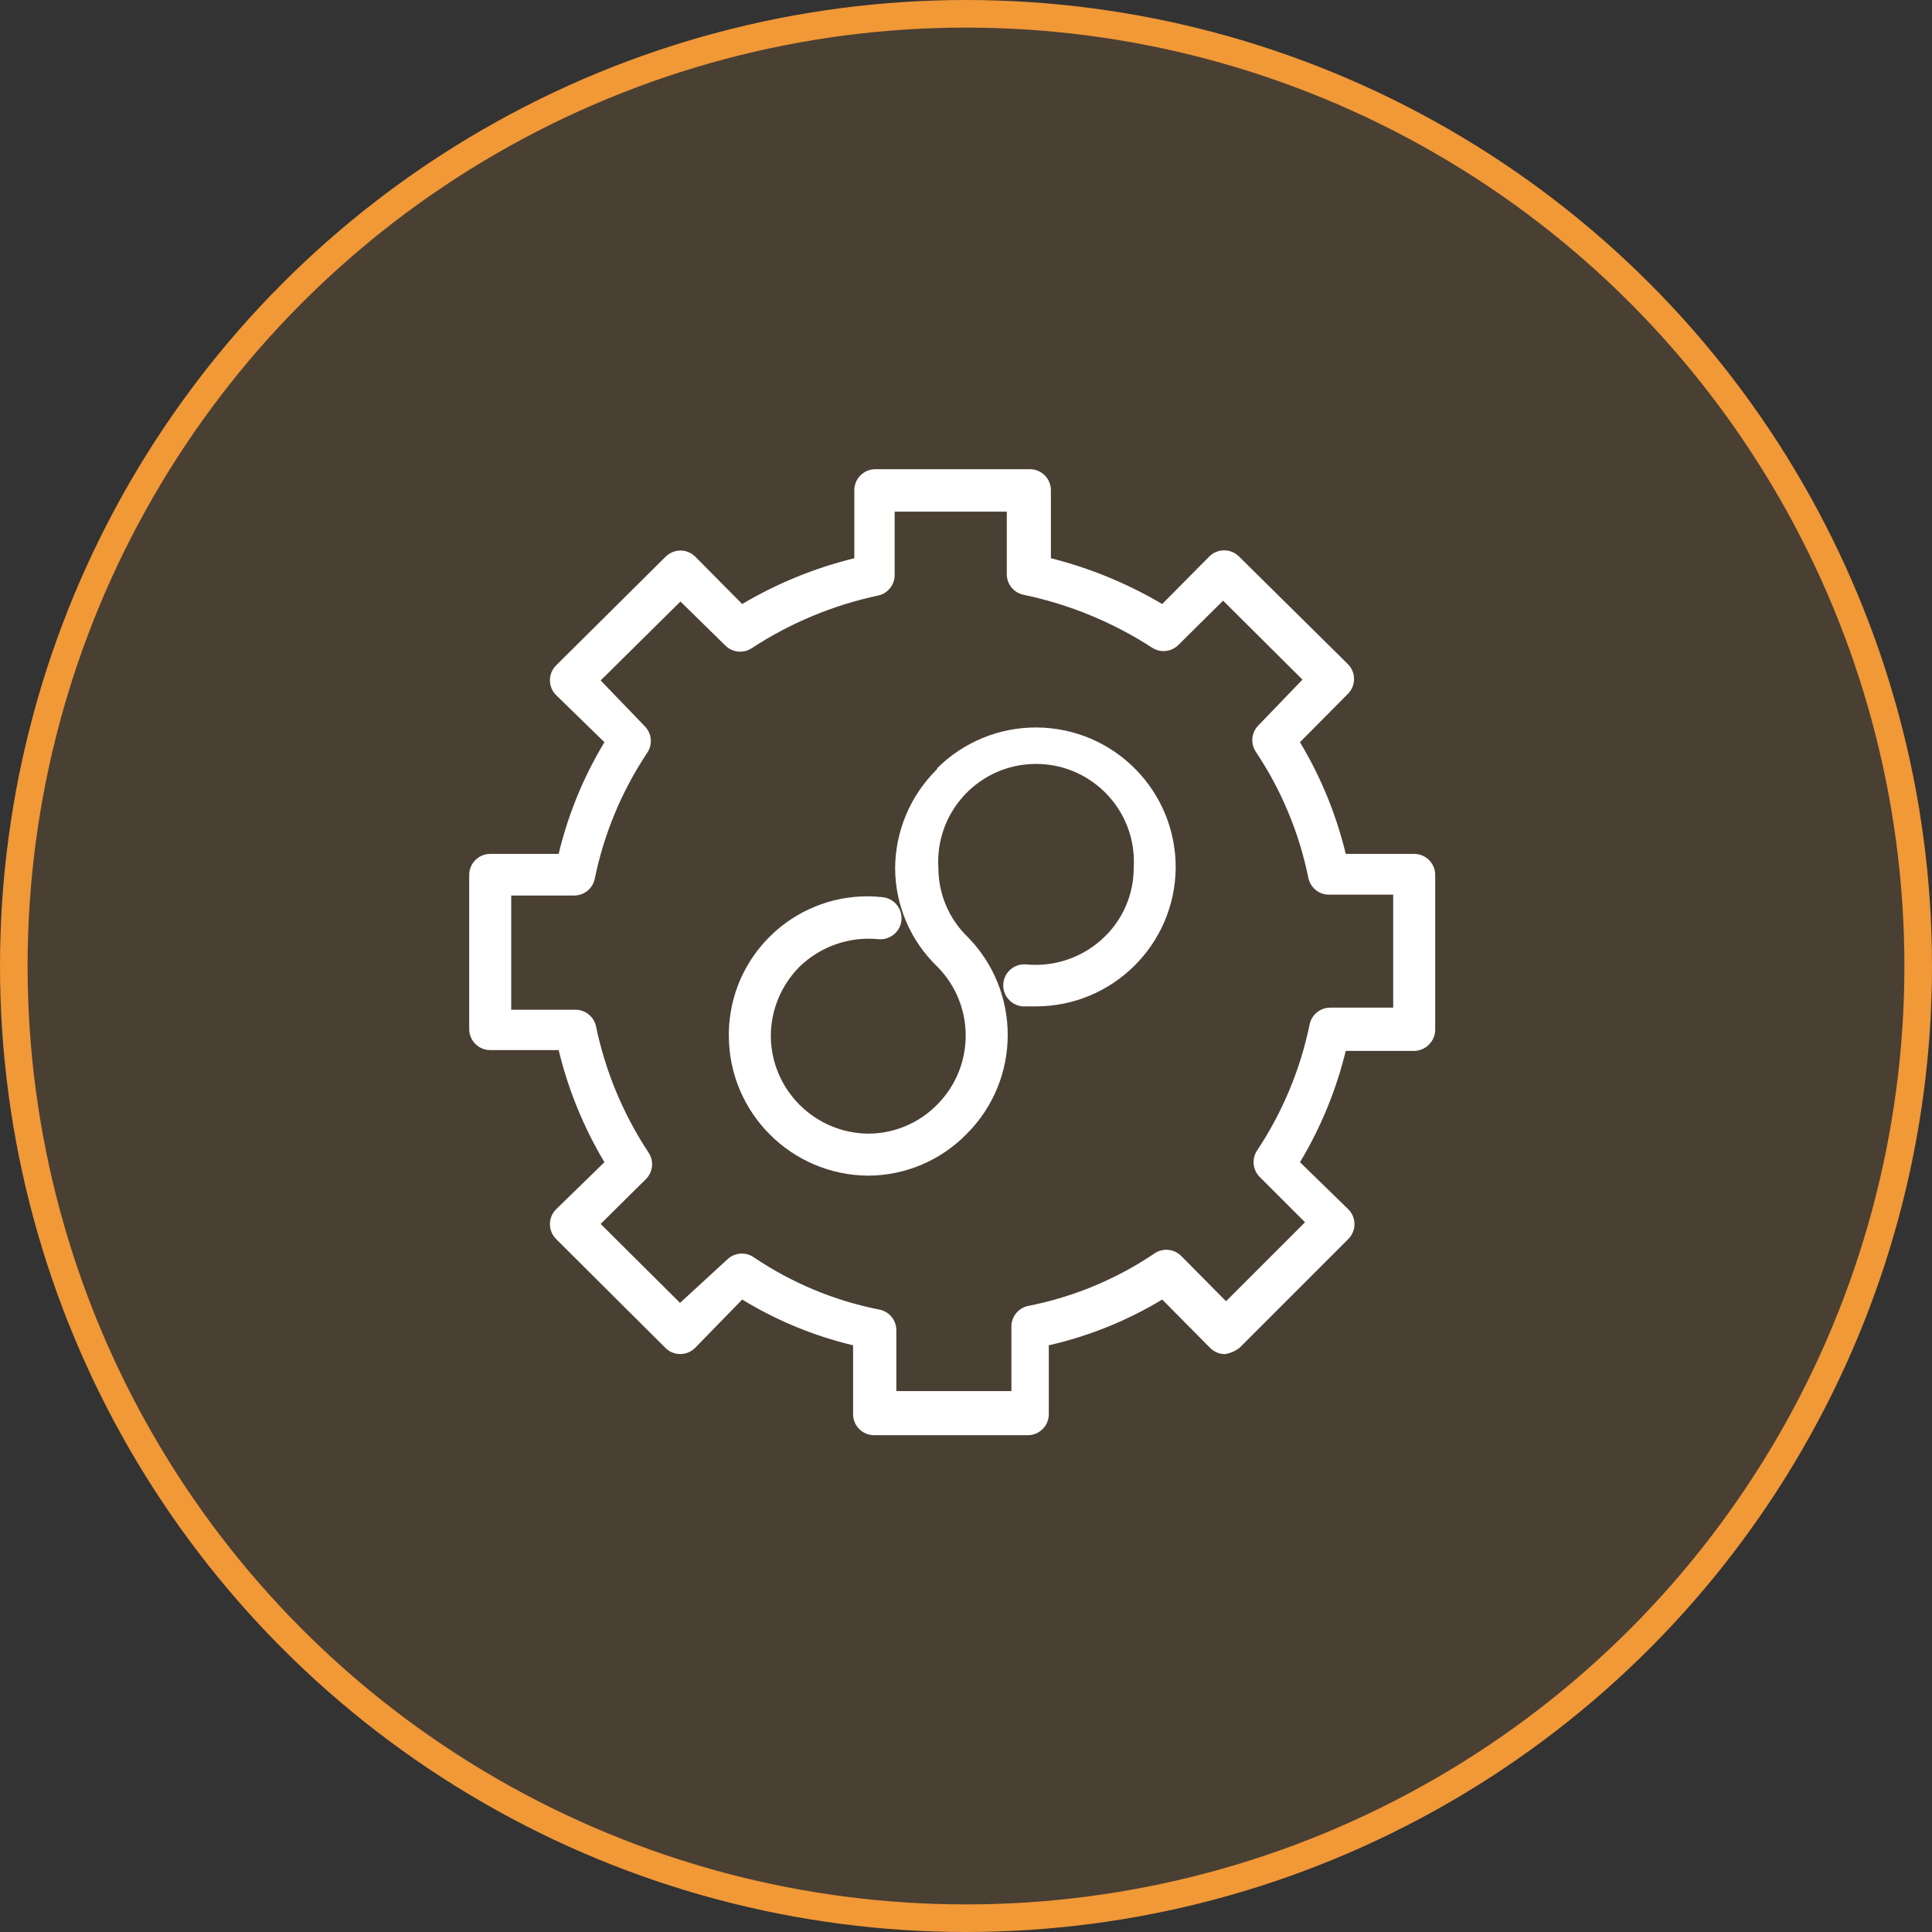
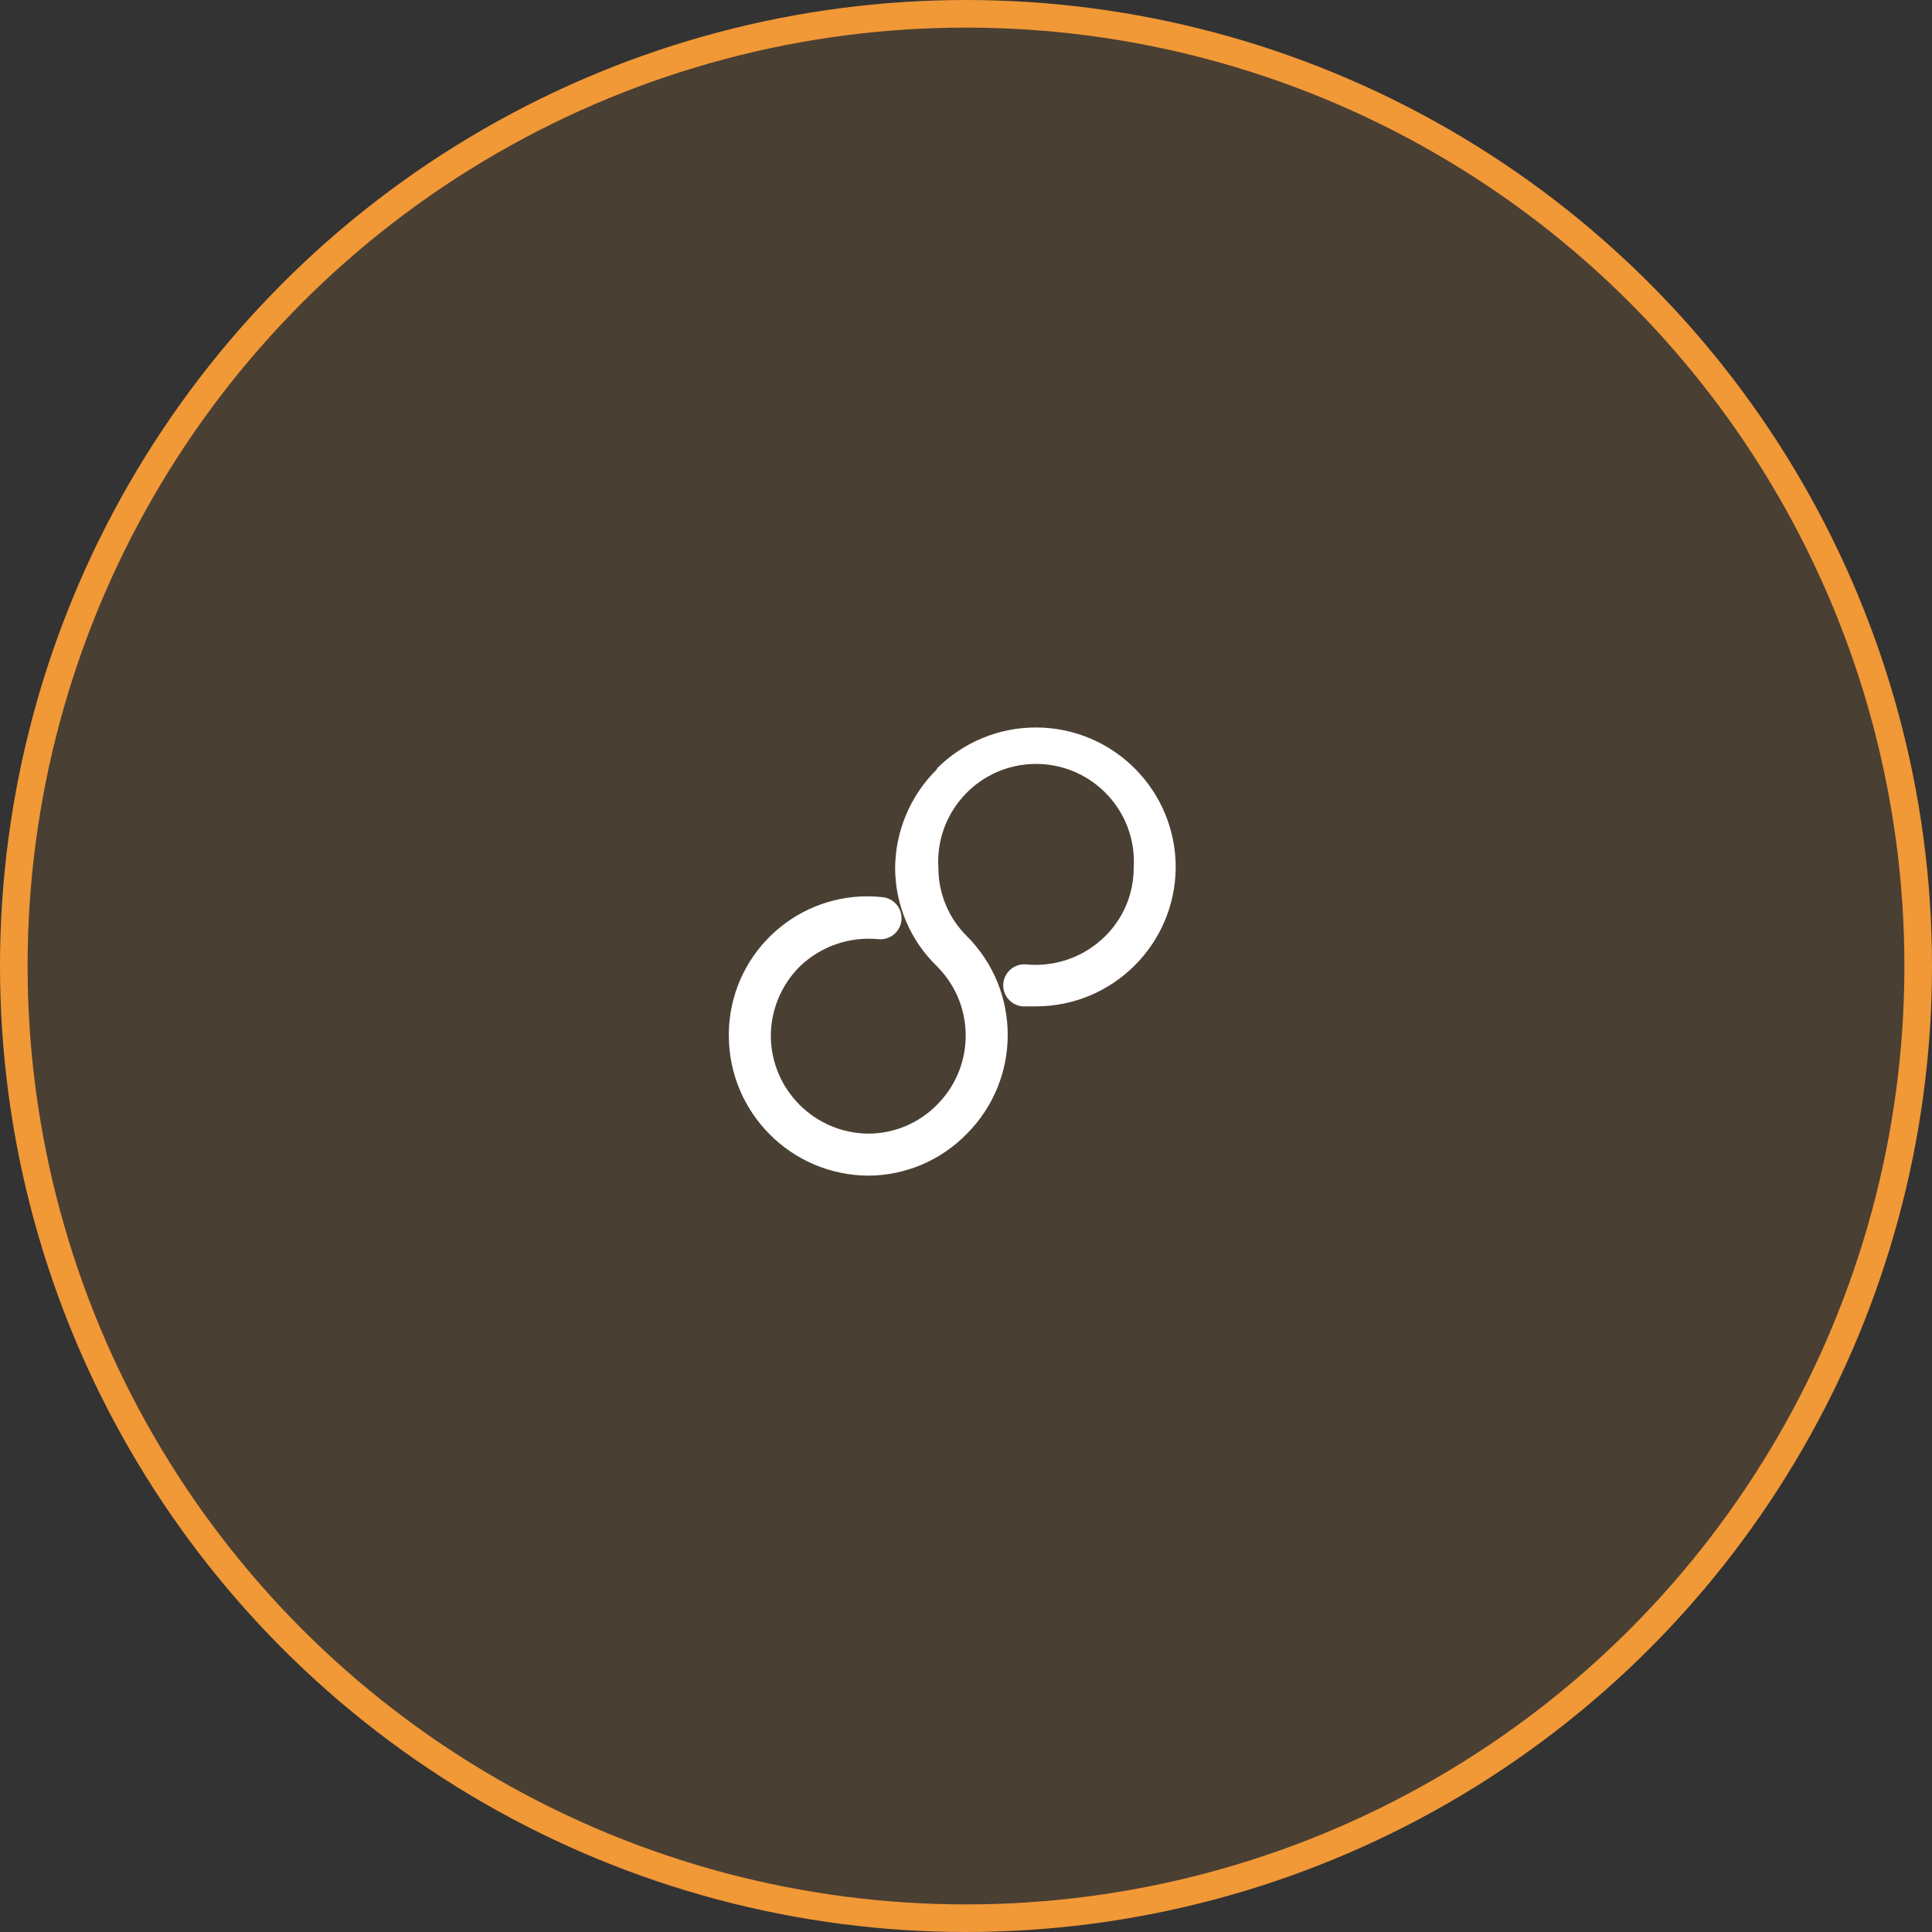
<svg xmlns="http://www.w3.org/2000/svg" width="70" height="70" viewBox="0 0 70 70" fill="none">
  <rect x="0" y="0" width="70" height="70" fill="#333333" stroke="none" />
  <circle cx="35" cy="35" r="34.5" fill="#F19837" fill-opacity="0.12" stroke="#F19837" />
  <g clip-path="url(#clip0_2049_258)">
-     <path d="M51.239 30.939H48.759C48.415 29.513 47.856 28.148 47.1 26.891L48.835 25.141C49.133 24.845 49.135 24.364 48.839 24.065C48.838 24.064 48.836 24.062 48.835 24.061L44.894 20.165C44.598 19.867 44.116 19.865 43.817 20.161C43.816 20.162 43.815 20.164 43.813 20.165L42.109 21.885C40.851 21.141 39.493 20.583 38.076 20.226V17.761C38.076 17.341 37.735 17 37.315 17H31.715C31.295 17 30.954 17.341 30.954 17.761V20.226C29.526 20.576 28.157 21.135 26.891 21.885L25.187 20.165C24.891 19.875 24.418 19.875 24.122 20.165L20.15 24.107C19.852 24.402 19.85 24.884 20.146 25.183C20.147 25.184 20.148 25.186 20.15 25.187L21.9 26.891C21.141 28.147 20.582 29.512 20.241 30.939H17.761C17.341 30.939 17 31.28 17 31.7V37.285C17 37.705 17.341 38.046 17.761 38.046H20.241C20.586 39.476 21.145 40.846 21.9 42.109L20.15 43.813C19.852 44.109 19.85 44.591 20.146 44.889C20.147 44.891 20.148 44.892 20.15 44.894L24.107 48.835C24.402 49.133 24.884 49.135 25.183 48.839C25.184 48.838 25.186 48.836 25.187 48.835L26.891 47.085C28.135 47.844 29.491 48.404 30.909 48.743V51.239C30.909 51.659 31.249 52 31.67 52H37.239C37.659 52 38 51.659 38 51.239V48.743C39.449 48.413 40.836 47.853 42.109 47.085L43.843 48.835C43.984 48.978 44.175 49.06 44.376 49.063C44.57 49.034 44.754 48.955 44.909 48.835L48.85 44.894C49.148 44.598 49.15 44.116 48.855 43.817C48.853 43.816 48.852 43.815 48.85 43.813L47.1 42.109C47.854 40.856 48.413 39.496 48.759 38.076H51.239C51.407 38.076 51.635 38 51.772 37.848C51.915 37.707 51.997 37.516 52 37.315V31.7C52 31.28 51.659 30.939 51.239 30.939ZM50.478 36.509H48.196C47.834 36.509 47.522 36.763 47.45 37.117C47.115 38.747 46.469 40.297 45.548 41.682C45.346 41.983 45.385 42.384 45.639 42.641L47.283 44.285L44.422 47.146L42.793 45.502C42.536 45.248 42.135 45.209 41.835 45.411C40.455 46.343 38.903 46.99 37.27 47.313C36.909 47.379 36.647 47.692 36.645 48.059V50.402H32.476V48.196C32.476 47.834 32.222 47.522 31.867 47.45C30.233 47.129 28.681 46.482 27.302 45.548C27.002 45.346 26.601 45.385 26.343 45.639L24.639 47.206L21.763 44.346L23.407 42.717C23.661 42.46 23.699 42.059 23.498 41.759C22.58 40.371 21.935 38.822 21.596 37.193C21.523 36.839 21.212 36.585 20.85 36.585H18.522V32.446H20.804C21.166 32.446 21.478 32.191 21.55 31.837C21.883 30.207 22.529 28.656 23.452 27.272C23.654 26.971 23.615 26.57 23.361 26.313L21.763 24.654L24.654 21.794L26.283 23.391C26.54 23.646 26.941 23.684 27.241 23.483C28.633 22.572 30.18 21.927 31.807 21.58C32.161 21.508 32.415 21.196 32.415 20.835V18.537H36.478V20.804C36.478 21.166 36.733 21.478 37.087 21.55C38.744 21.896 40.323 22.546 41.743 23.467C42.041 23.66 42.432 23.623 42.687 23.376L44.315 21.763L47.191 24.624L45.593 26.283C45.339 26.54 45.301 26.941 45.502 27.241C46.427 28.625 47.073 30.176 47.404 31.807C47.477 32.161 47.788 32.415 48.15 32.415H50.478L50.478 36.509Z" fill="white" />
    <path d="M37.562 26.358C36.211 26.349 34.912 26.881 33.954 27.835V27.865C32.981 28.819 32.432 30.124 32.432 31.487C32.446 32.82 32.995 34.092 33.954 35.017C35.334 36.401 35.334 38.64 33.954 40.024C33.297 40.694 32.398 41.073 31.459 41.074C29.516 41.057 27.945 39.486 27.928 37.543C27.928 36.603 28.3 35.7 28.963 35.032C29.722 34.292 30.769 33.924 31.824 34.028C32.244 34.07 32.619 33.764 32.661 33.343C32.703 32.923 32.396 32.548 31.976 32.506C29.219 32.204 26.739 34.193 26.436 36.95C26.415 37.147 26.405 37.345 26.407 37.543C26.423 40.327 28.675 42.579 31.459 42.596C32.807 42.591 34.096 42.042 35.035 41.074C37.004 39.097 37.004 35.899 35.035 33.922C34.374 33.271 34.002 32.383 34 31.456C33.872 29.503 35.352 27.814 37.306 27.686C39.26 27.558 40.948 29.038 41.076 30.992C41.086 31.147 41.086 31.302 41.076 31.456C41.074 32.383 40.702 33.271 40.041 33.922C39.283 34.674 38.228 35.048 37.165 34.941C36.745 34.912 36.38 35.229 36.351 35.649C36.322 36.069 36.638 36.434 37.059 36.463H37.545C40.315 36.455 42.565 34.225 42.598 31.456C42.615 28.658 40.361 26.375 37.562 26.358Z" fill="white" />
  </g>
  <defs>
    <clipPath id="clip0_2049_258">
      <rect width="35" height="35" fill="white" transform="translate(17 17)" />
    </clipPath>
  </defs>
</svg>